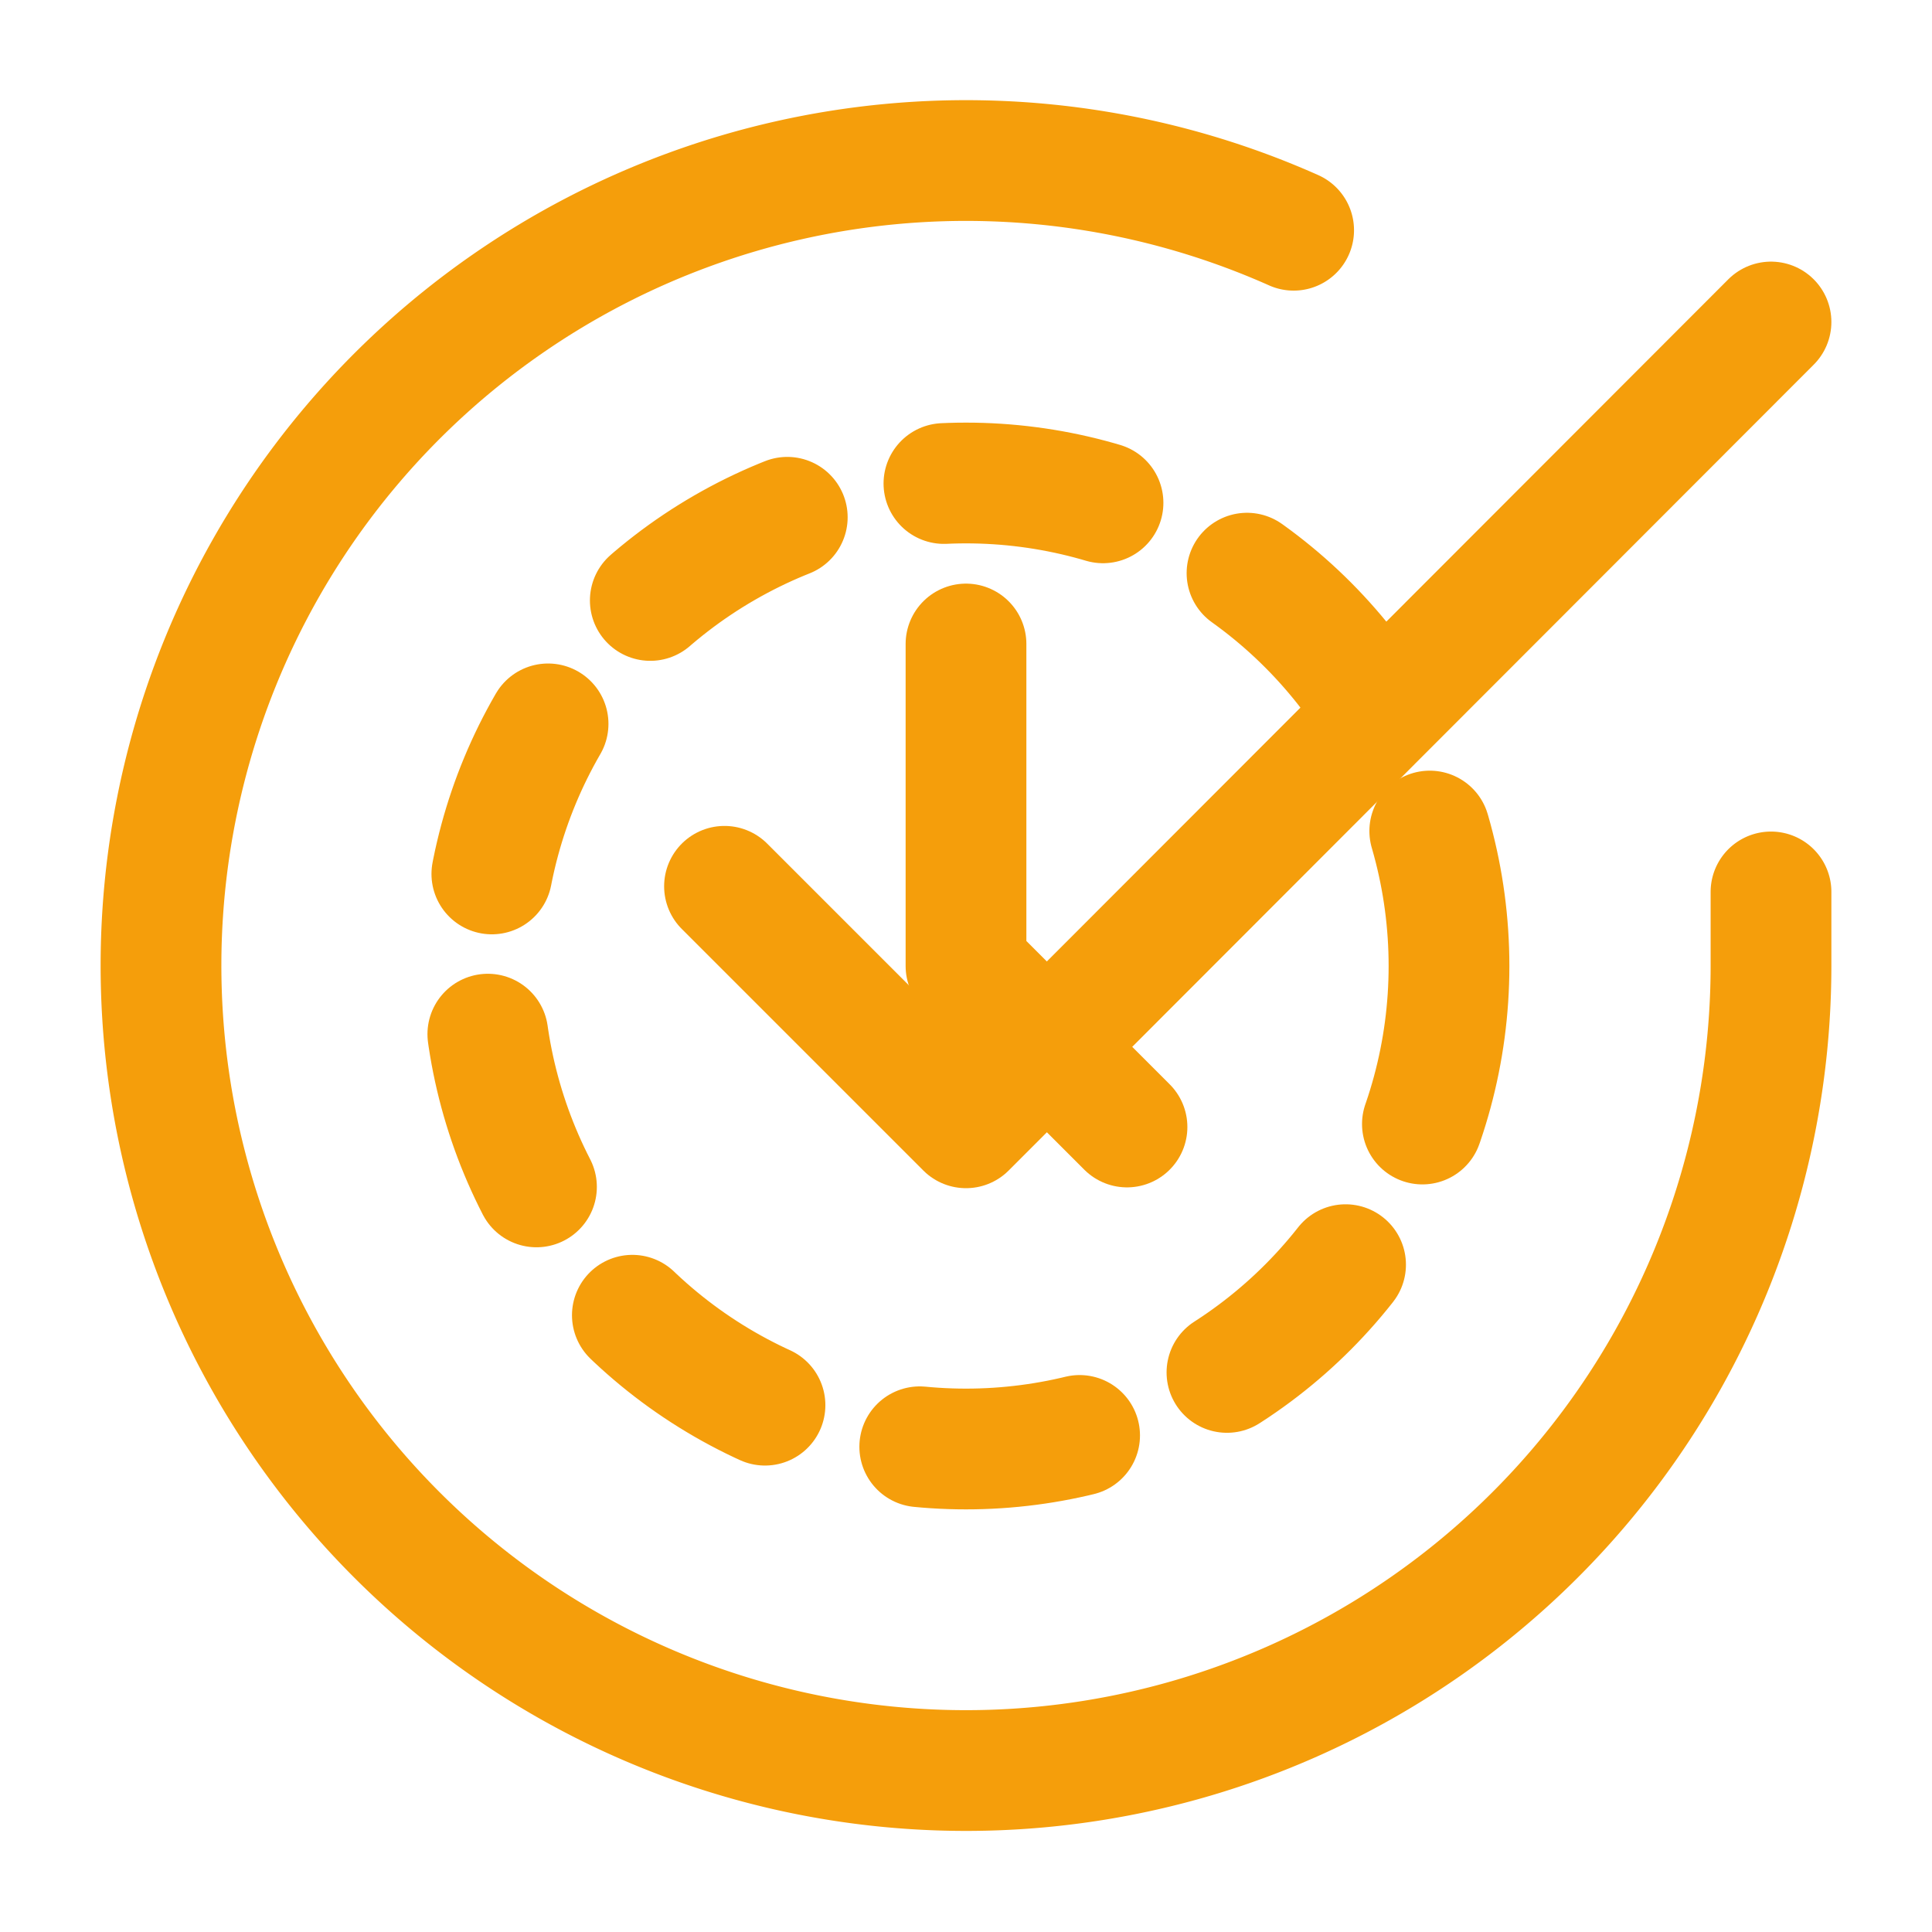
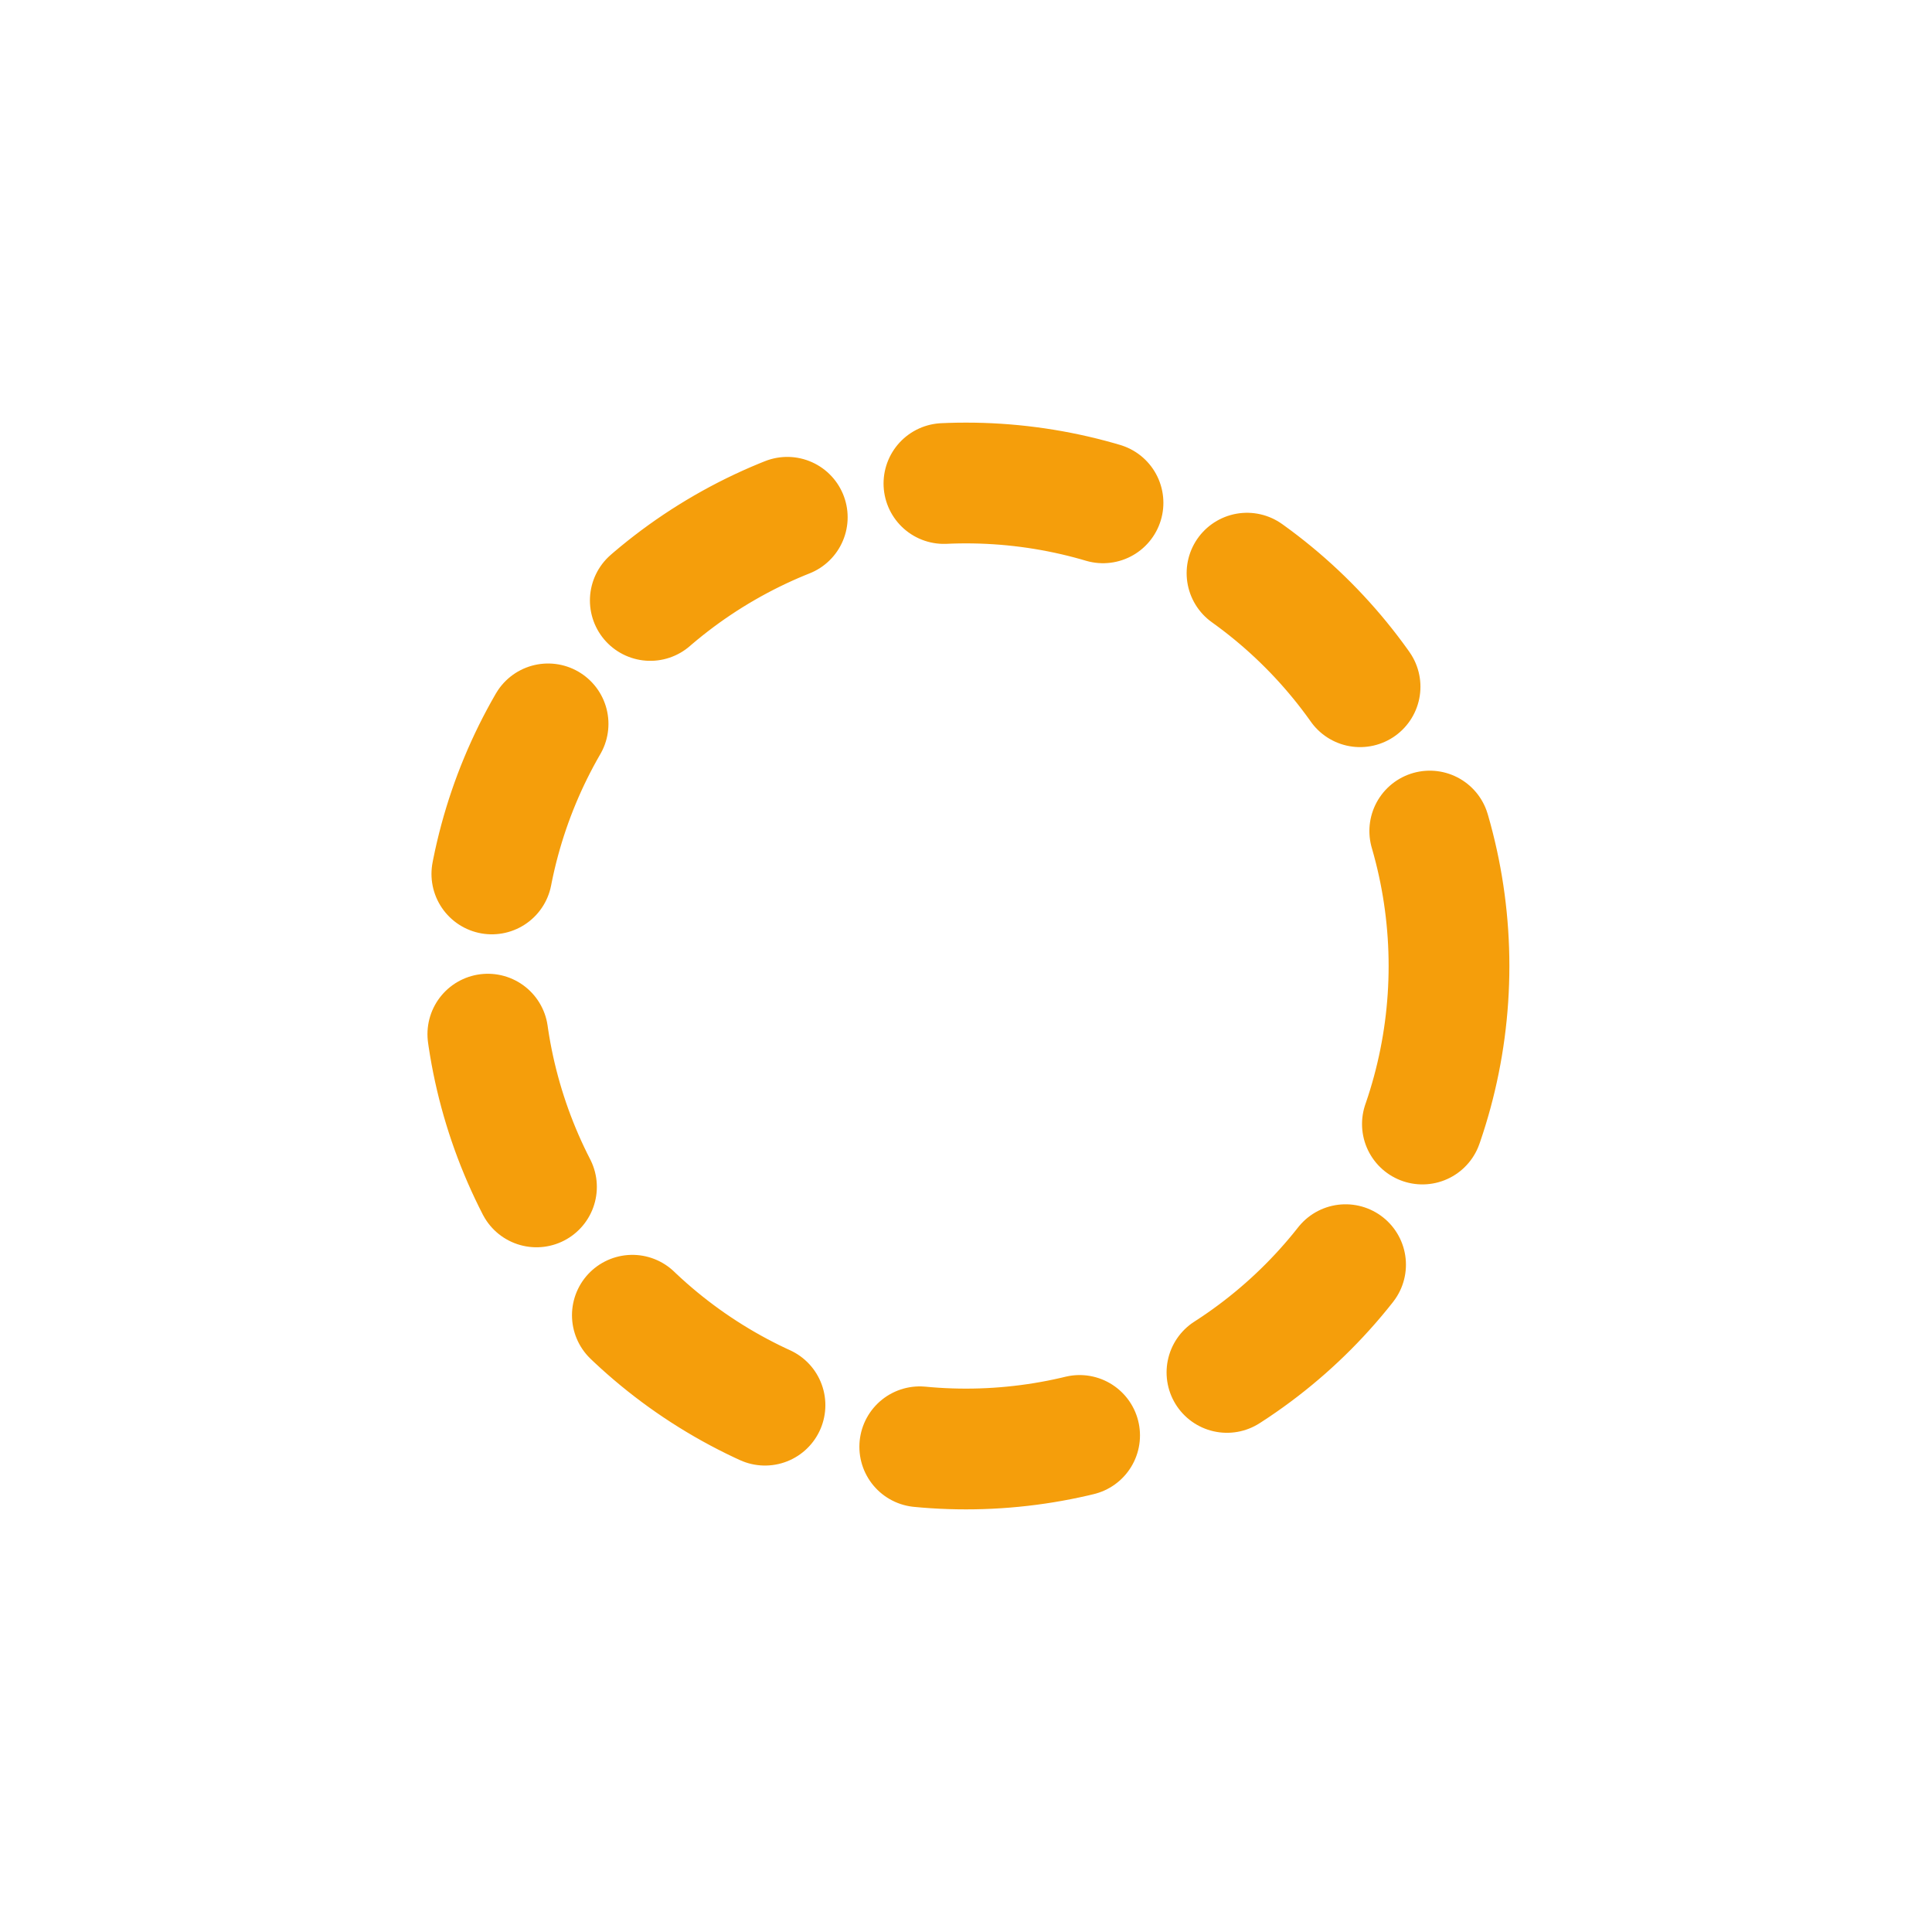
<svg xmlns="http://www.w3.org/2000/svg" viewBox="0 0 24 24" fill="none" stroke="#f59e0b" stroke-width="1.5" stroke-linecap="round" stroke-linejoin="round">
-   <path d="M22 11.08V12a10 10 0 11-5.93-9.14" />
-   <path d="M22 4L12 14.01l-3-3" />
  <circle cx="12" cy="12" r="6" stroke-dasharray="2" />
-   <path d="M12 8v4l2 2" />
</svg>